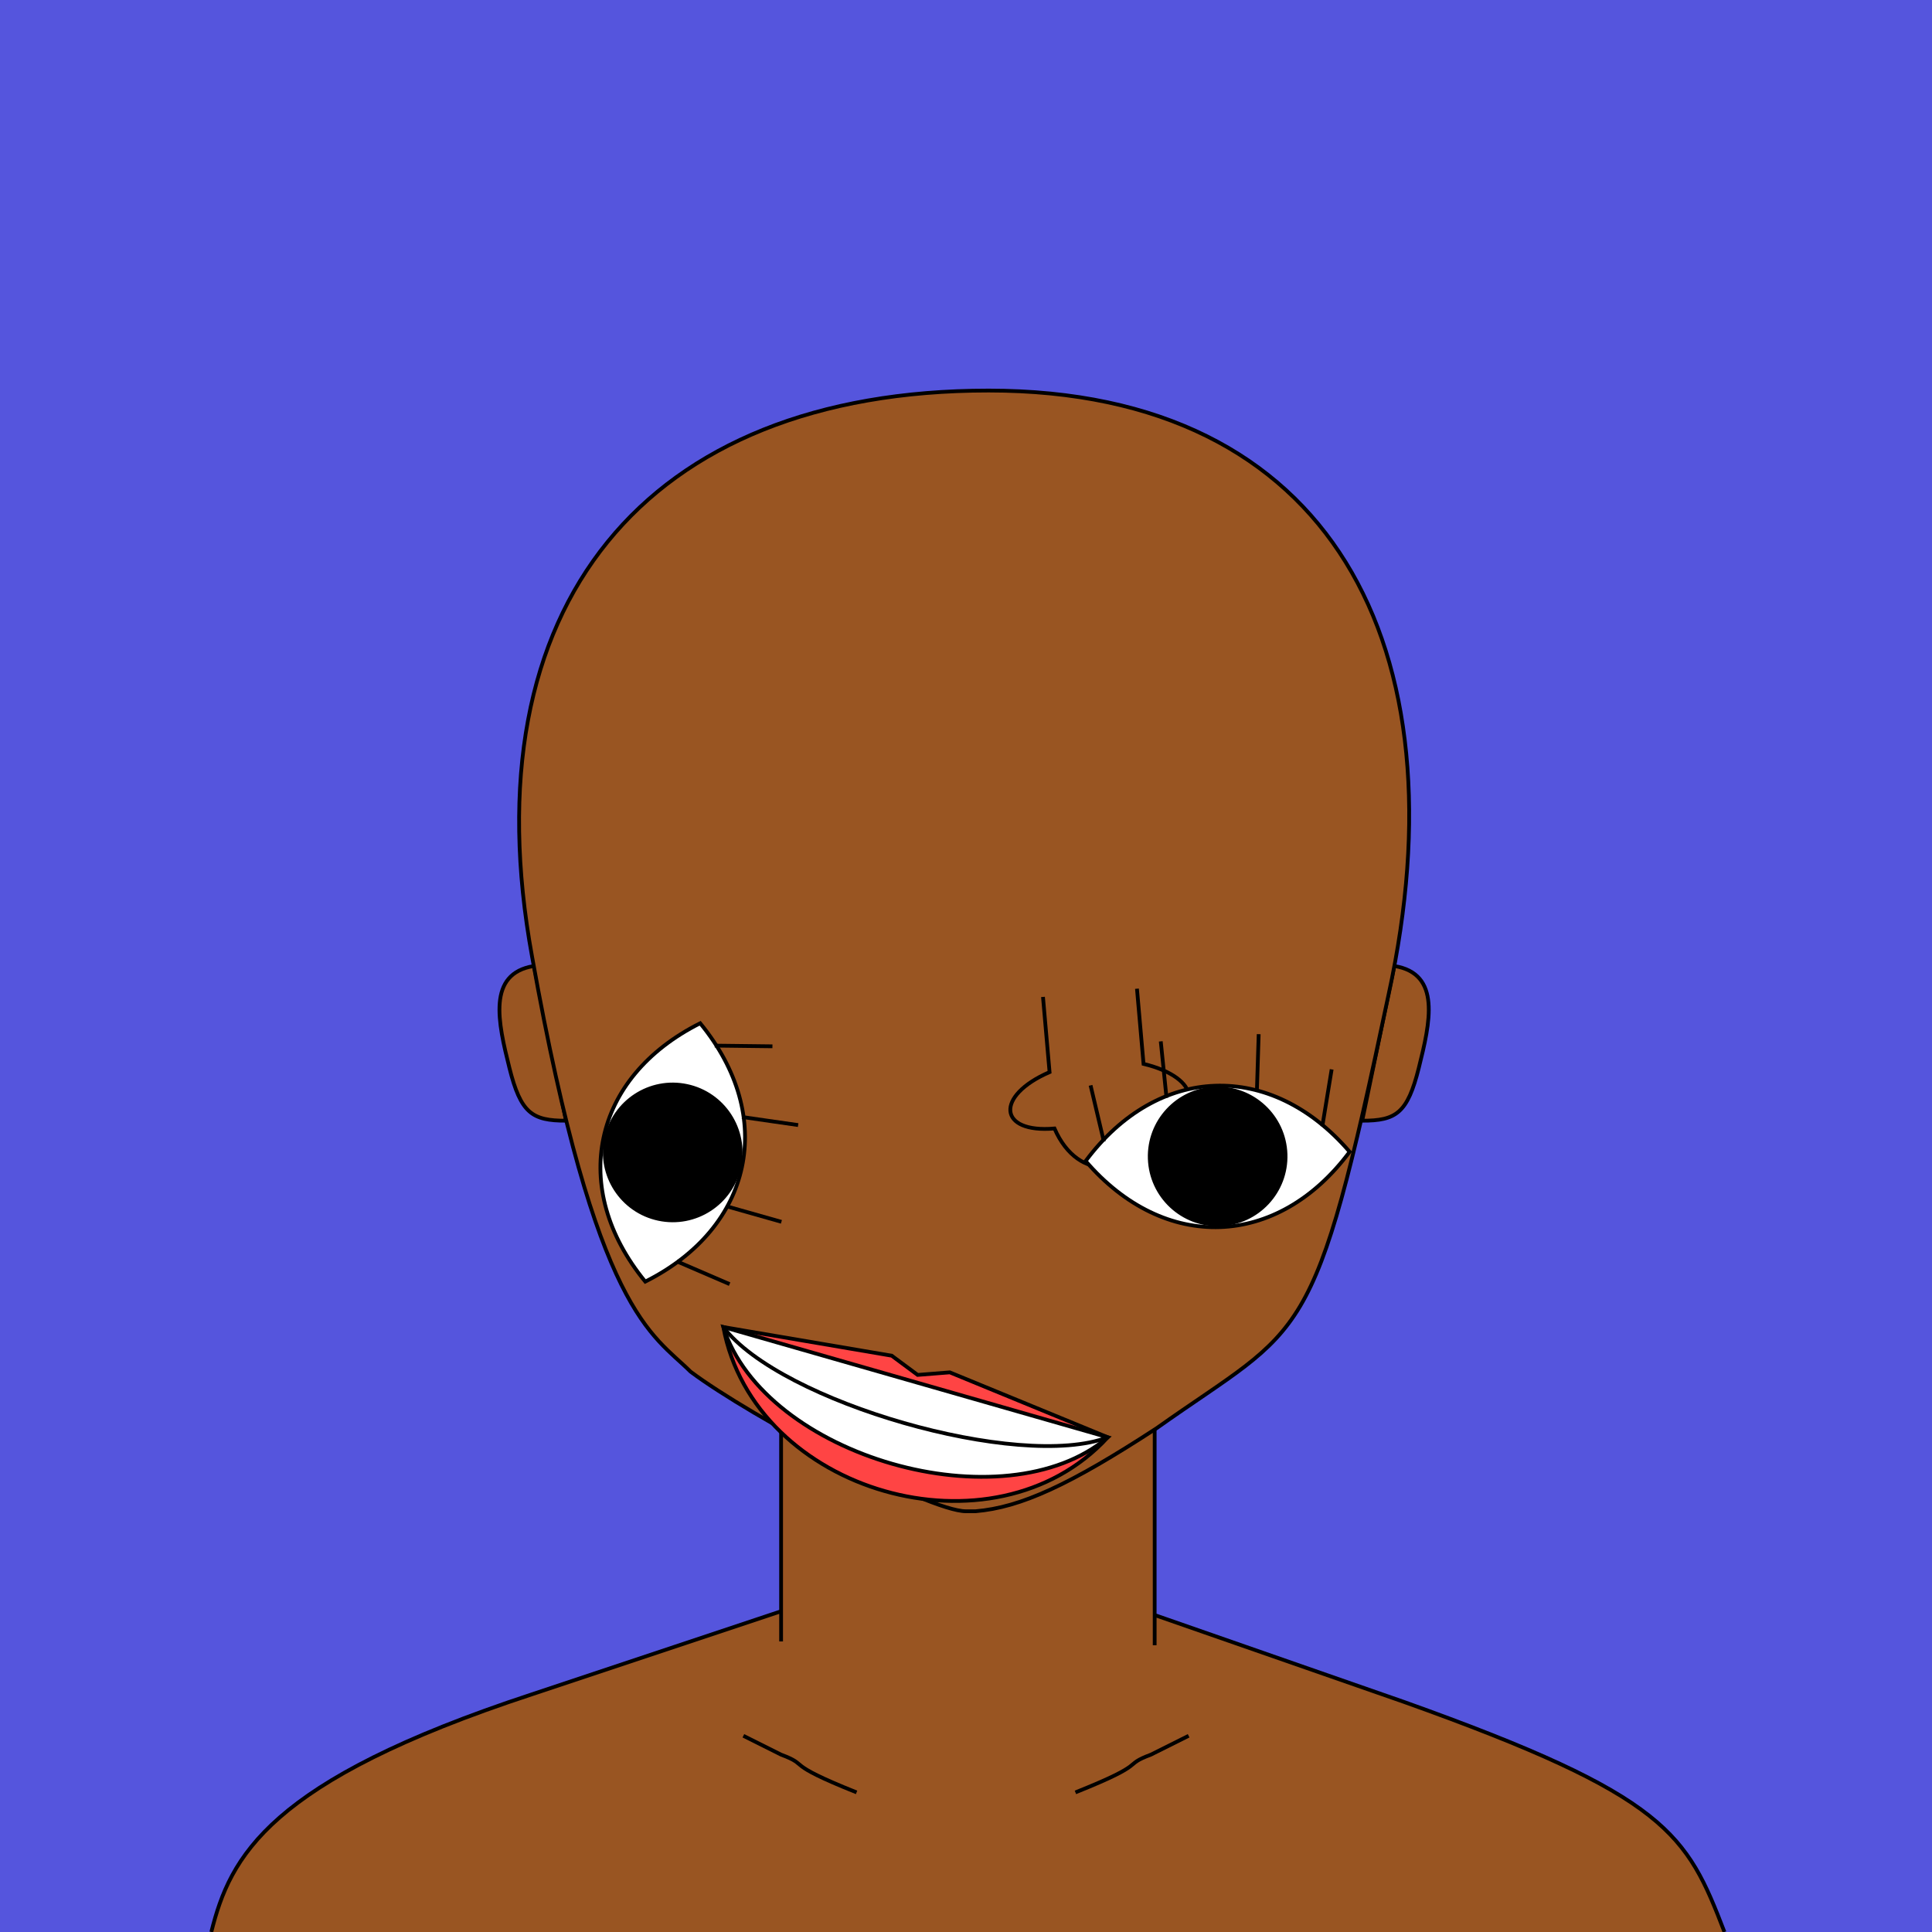
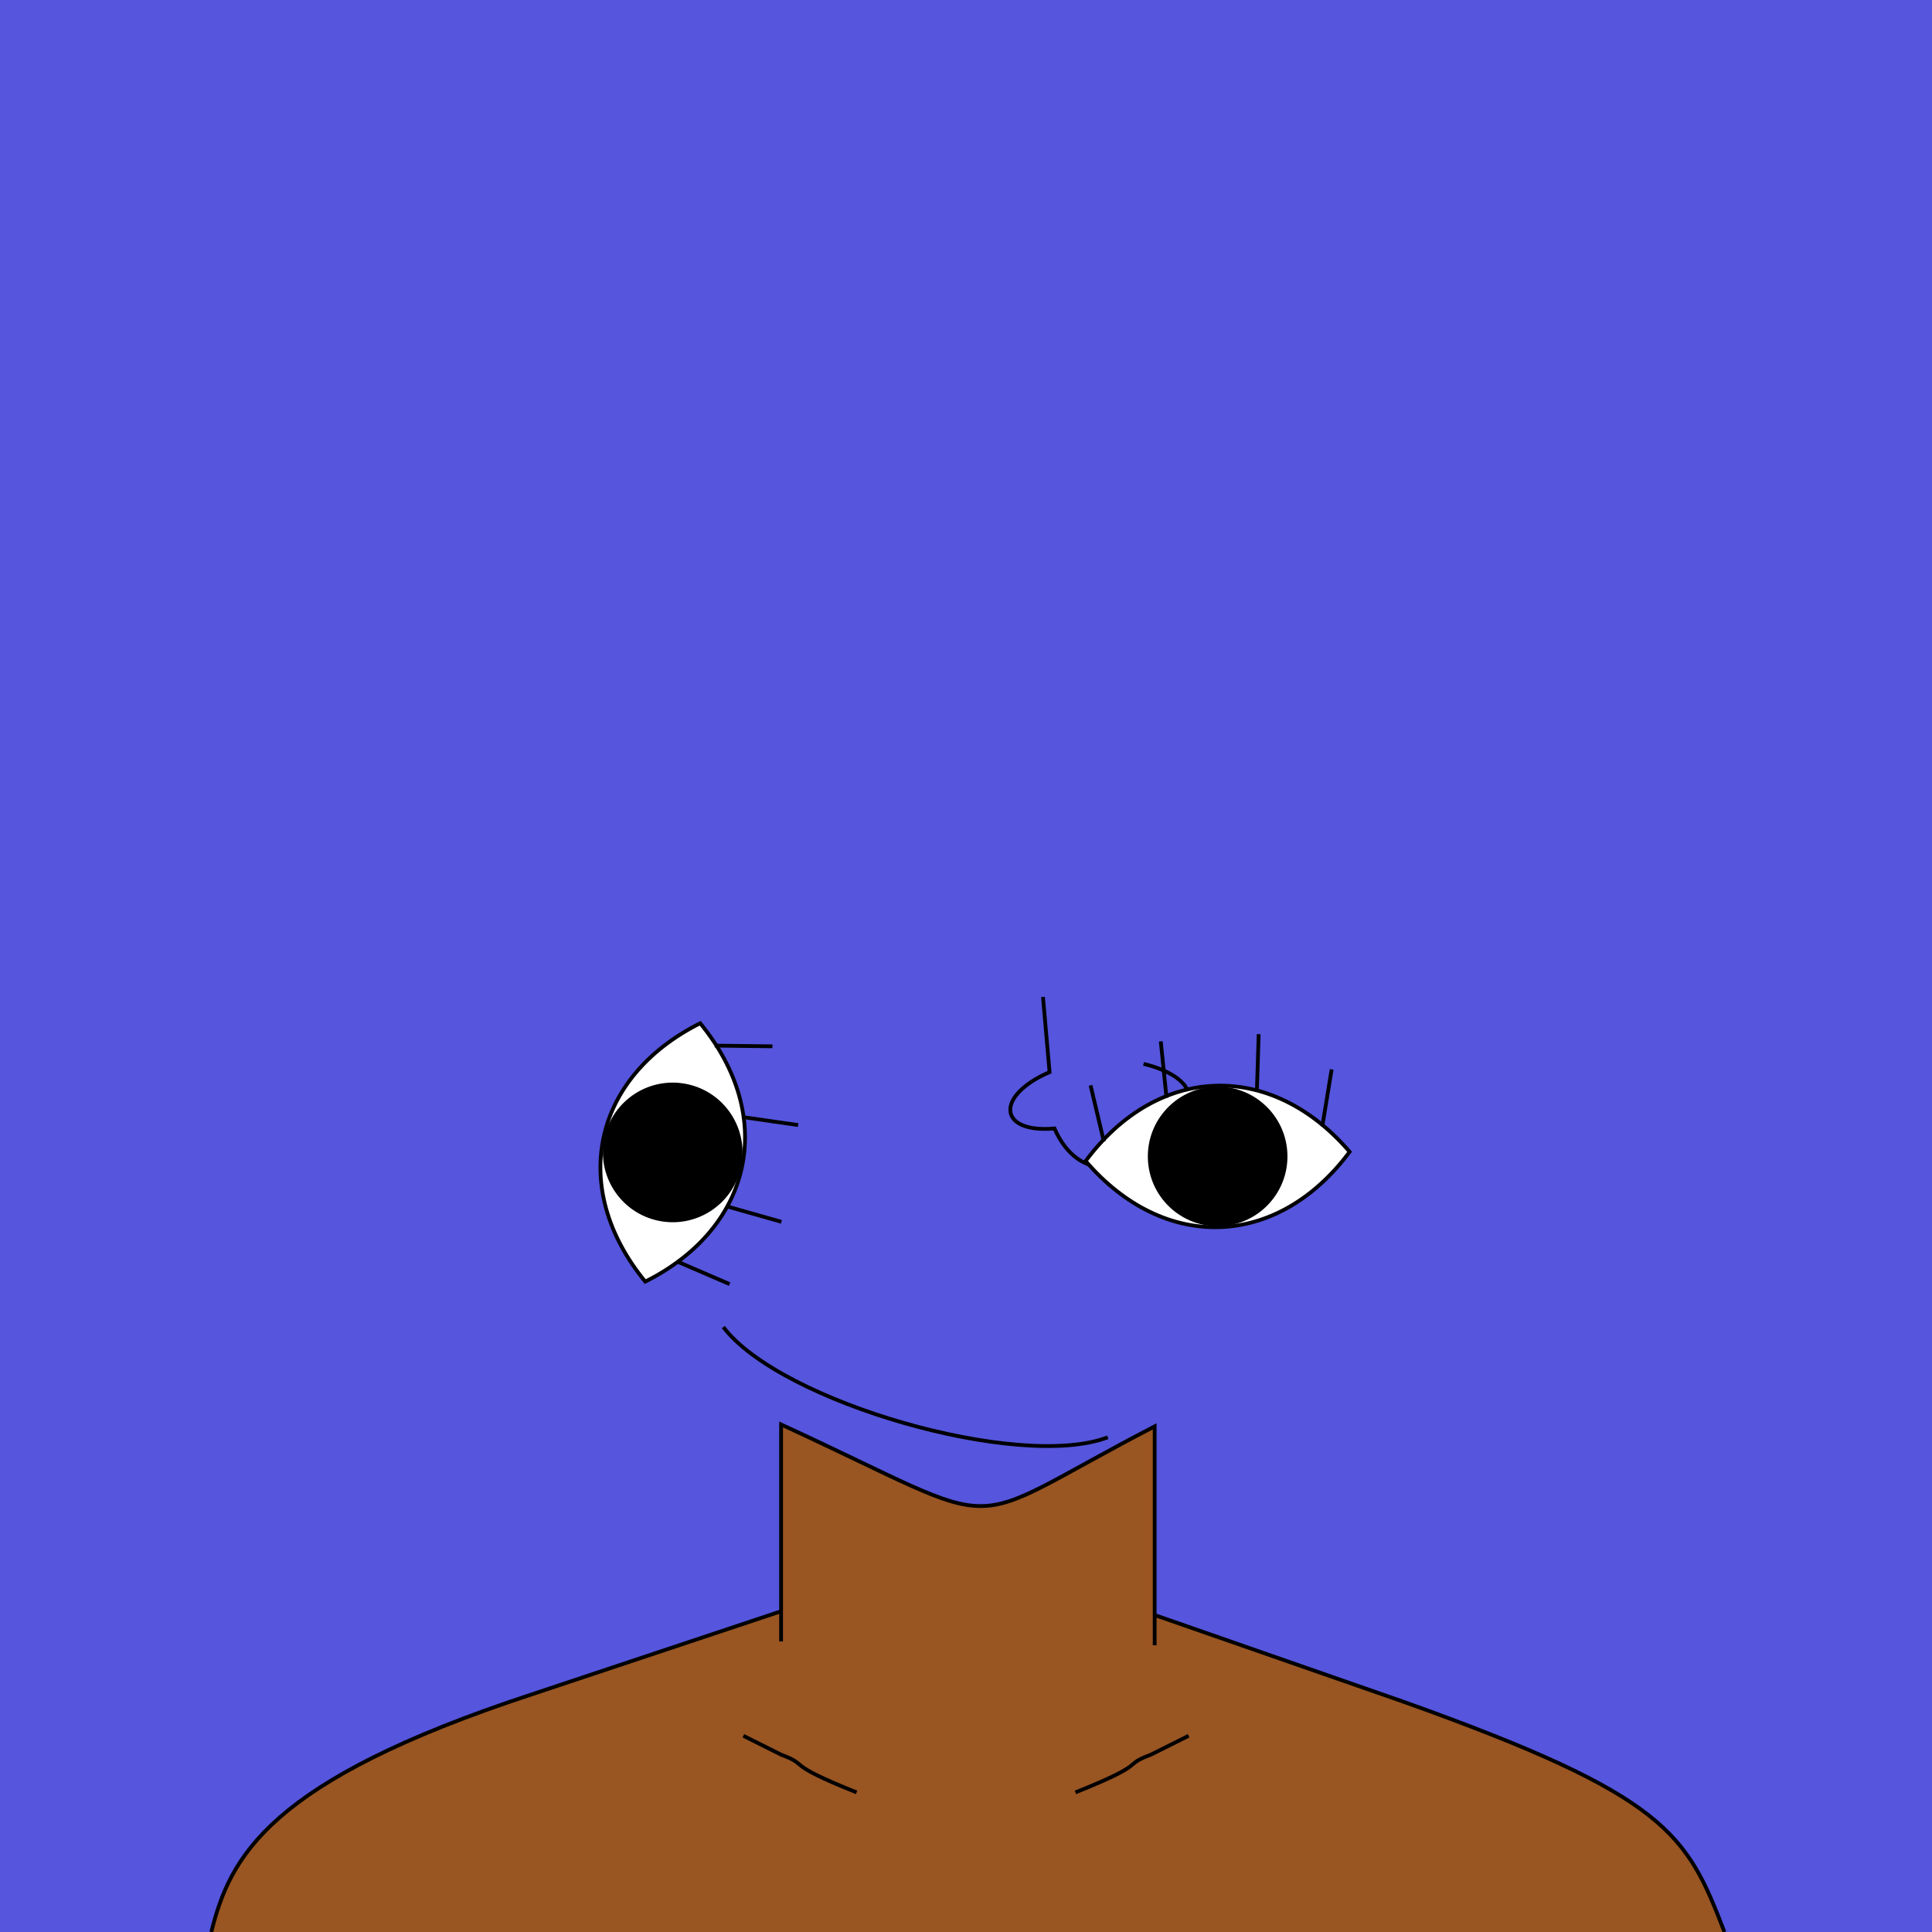
<svg xmlns="http://www.w3.org/2000/svg" width="512" height="512" preserveAspectRatio="xMinYMin meet" viewbox="0 0 512 512">
  <defs>
    <g id="base" stroke="#000">
      <path d="m56,512 c 5,-20 15,-40  85,-63 l 66,-22 0,8 0,-57.5 c 63,29 45,28.5 99,.5 l 0,58 0,-8 66,23 c 70,25 75,35 85,61" />
-       <path d="m150,297 c-9,0 -12,-2 -15,-14 c-3,-12 -6,-25 6.5,-27 z" />
-       <path d="m361,297 c9,0 12,-2 15,-14 c3,-12 6,-25 -6.5,-27 z" />
-       <path d="m256,400.5 c-10,0 -57,-25 -73,-37 c-10,-10 -25,-15 -42,-110 c-17,-93 30,-150 121,-150 c91,0 126,68 106,160 c-20,95 -22,87 -61.5,115 c-23,15 -36,21 -48,22z" />
      <path d="m197,460 l 10,5 c 8,3 0,2 20,10" />
      <path d="m315,460 l -10,5 c -8,3 0,2 -20,10" />
    </g>
    <g id="nose" stroke="#000" fill="none">
-       <path d="M215,250 l0,20 c-15,5 -15,15 0,15 c5,15 20,15 25,0 c15,0 15,-10 0,-15 l0,-20l" />
+       <path d="M215,250 l0,20 c-15,5 -15,15 0,15 c5,15 20,15 25,0 c15,0 15,-10 0,-15 l" />
    </g>
    <g id="eye_r" stroke="#000">
      <path d="M140,215 c20,-25 50,-25 70,0 c-20,25 -50,25 -70,0 z" fill="#fff" />
      <path d="M145,210 l-3,-15 m20,4 l-1,-15 m25,14 l1,-15 m16,25 l3,-15" />
      <circle cx="175" cy="215" r="18" />
    </g>
    <g id="eye_l" stroke="#000">
      <path d="M247,215 c20,-25 50,-25 70,0 c-20,25 -50,25 -70,0 z" fill="#fff" />
      <path d="M252,210 l-3,-15 m20,4 l-1,-15 m25,14 l1,-15 m16,25 l3,-15" stroke="#000" />
      <circle cx="282" cy="215" r="18" />
    </g>
    <g id="mouth" stroke="#000">
-       <path d="M175,315 l45,-5 l8,3 8,-3 45,5 c-20,40 -86,40 -106,0 z" fill="#f44" />
-       <path d="M175,315 l106,0 c-20,30 -86,30 -106,0 z" fill="#fff" />
      <path d="M175,315 c20,15 86,15 106,0" fill="none" />
    </g>
  </defs>
  <rect height="512" width="512" x="0" y="0" fill="#55d" />
  <use href="#base" fill="#952" />
  <use href="#nose" x="61" y="15" transform="rotate(355 267 260)" />
  <use href="#eye_r" x="47" y="95" transform="rotate(102 202 290)" fill="400" />
  <use href="#eye_l" x="40" y="92" transform="rotate(358 307 287)" fill="400" />
  <use href="#mouth" x="21" y="46" transform="rotate(16 227 341)" />
</svg>